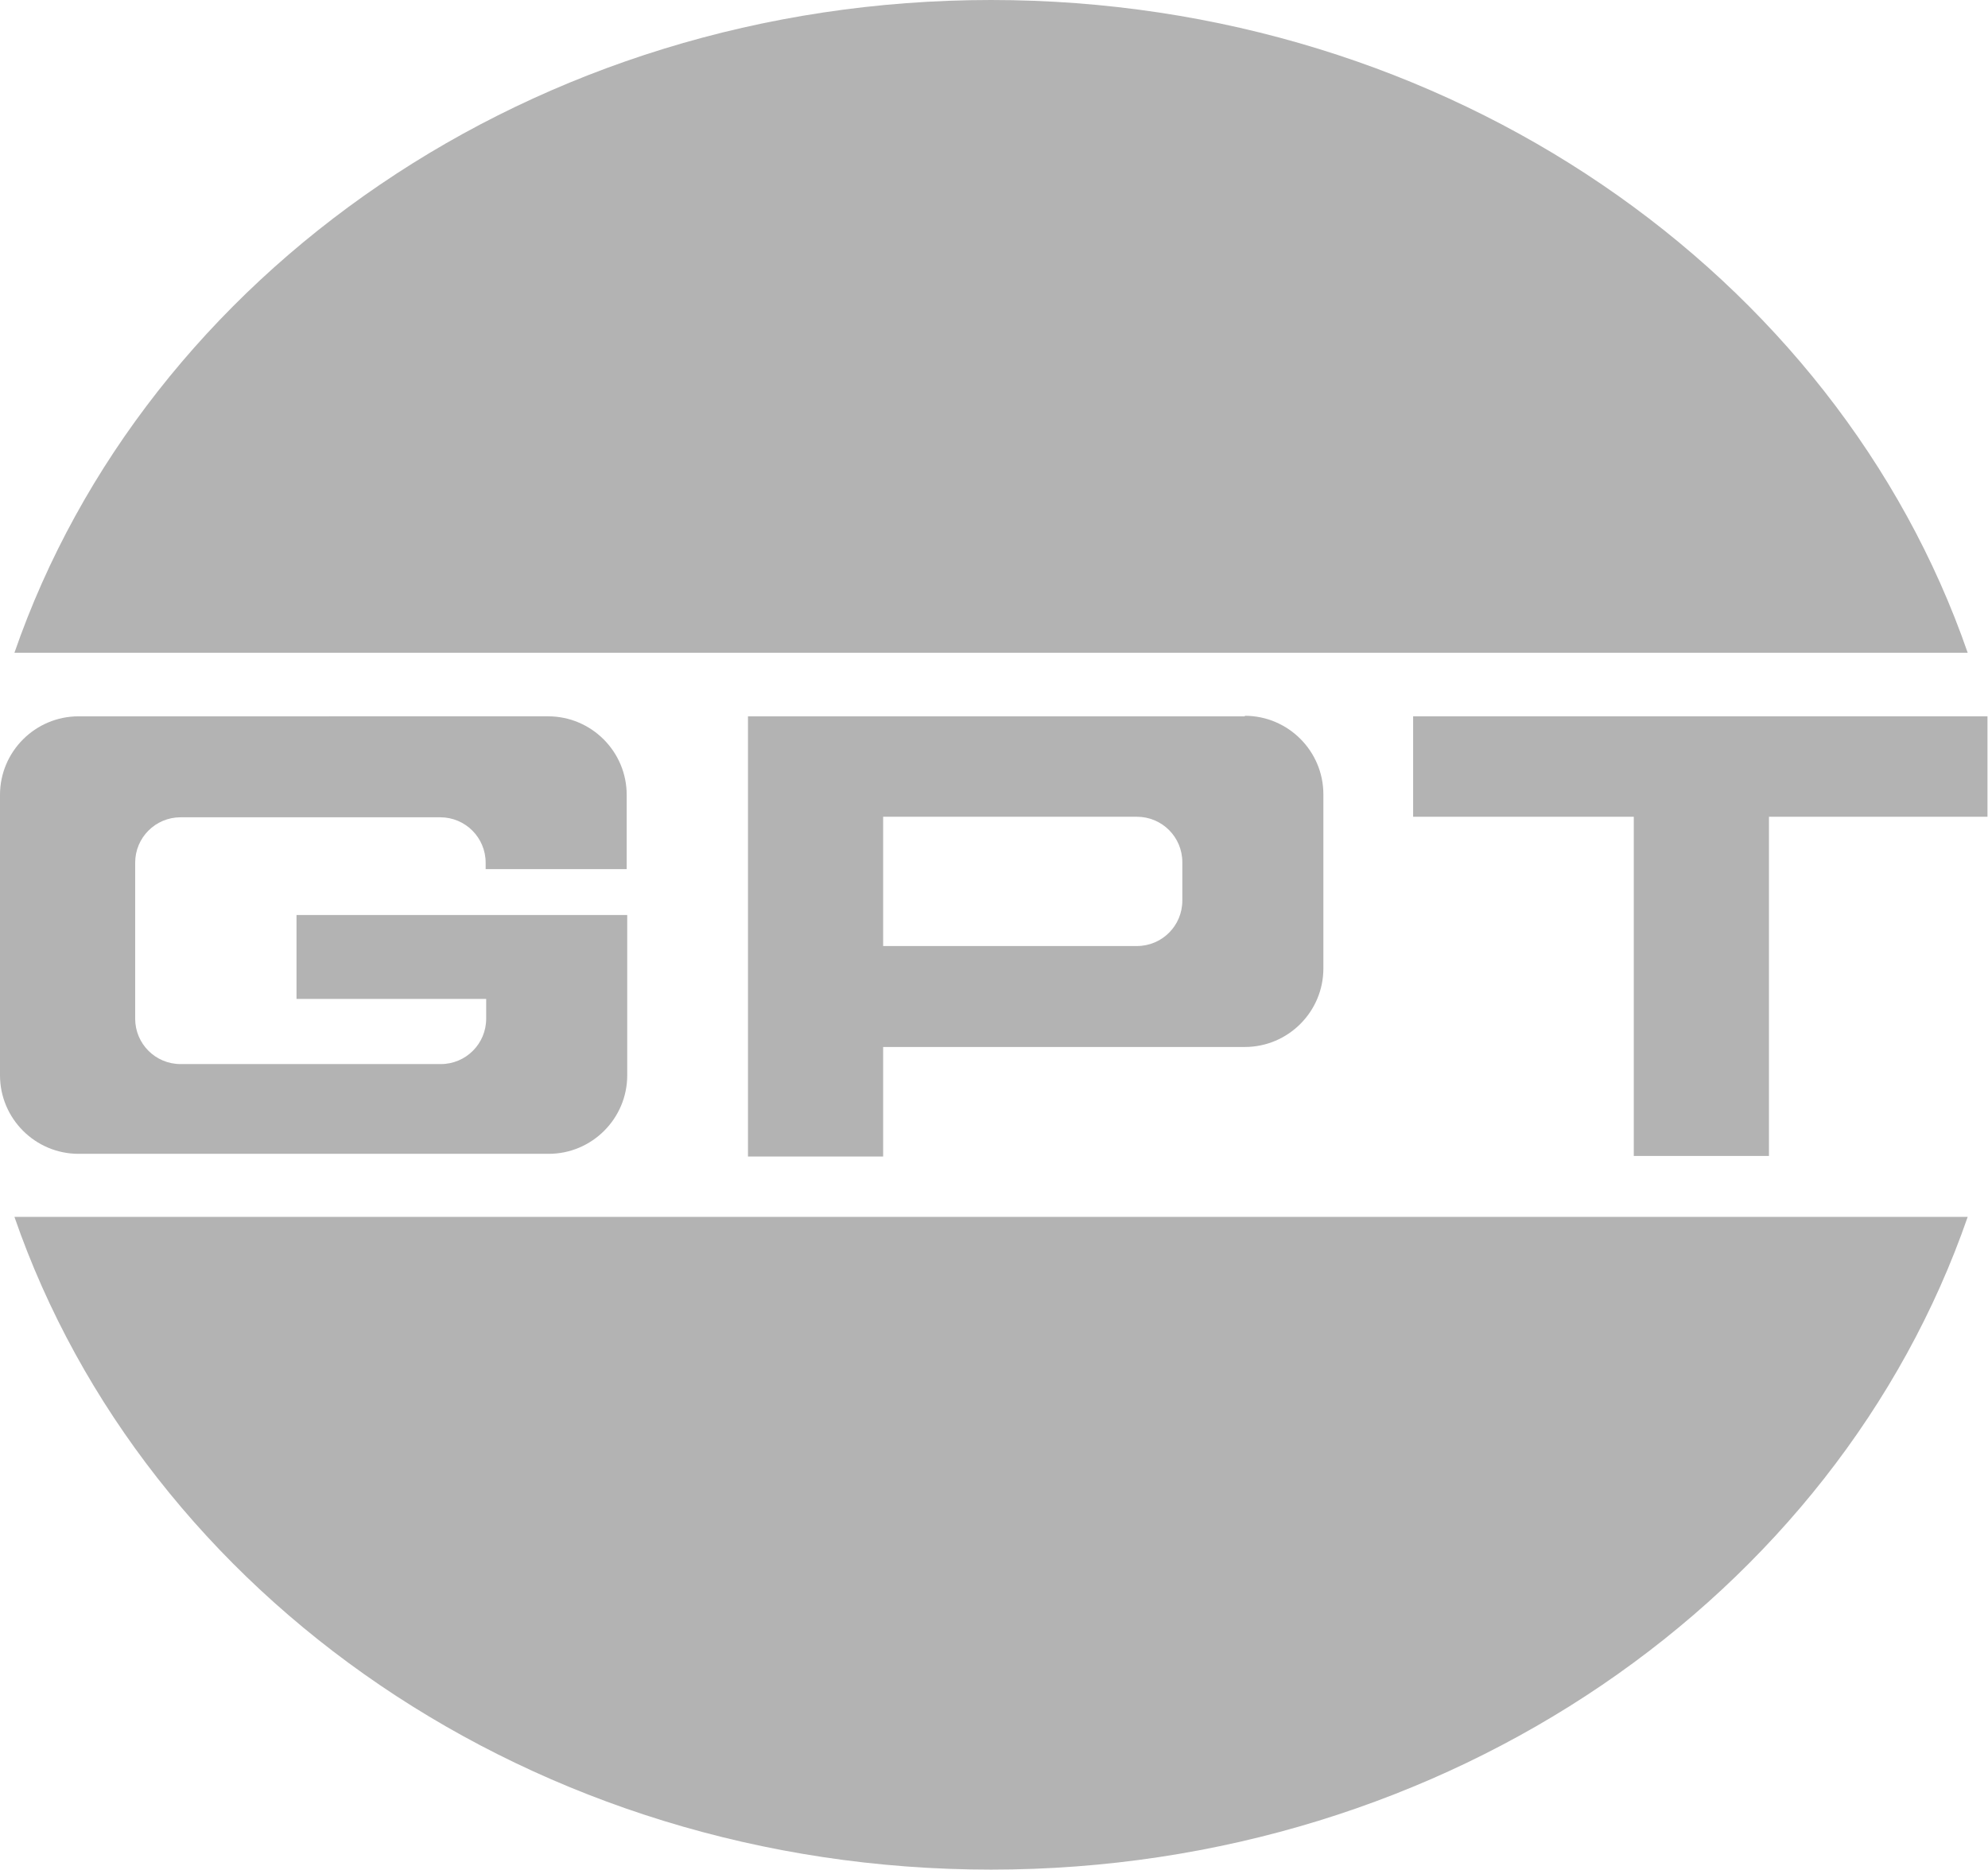
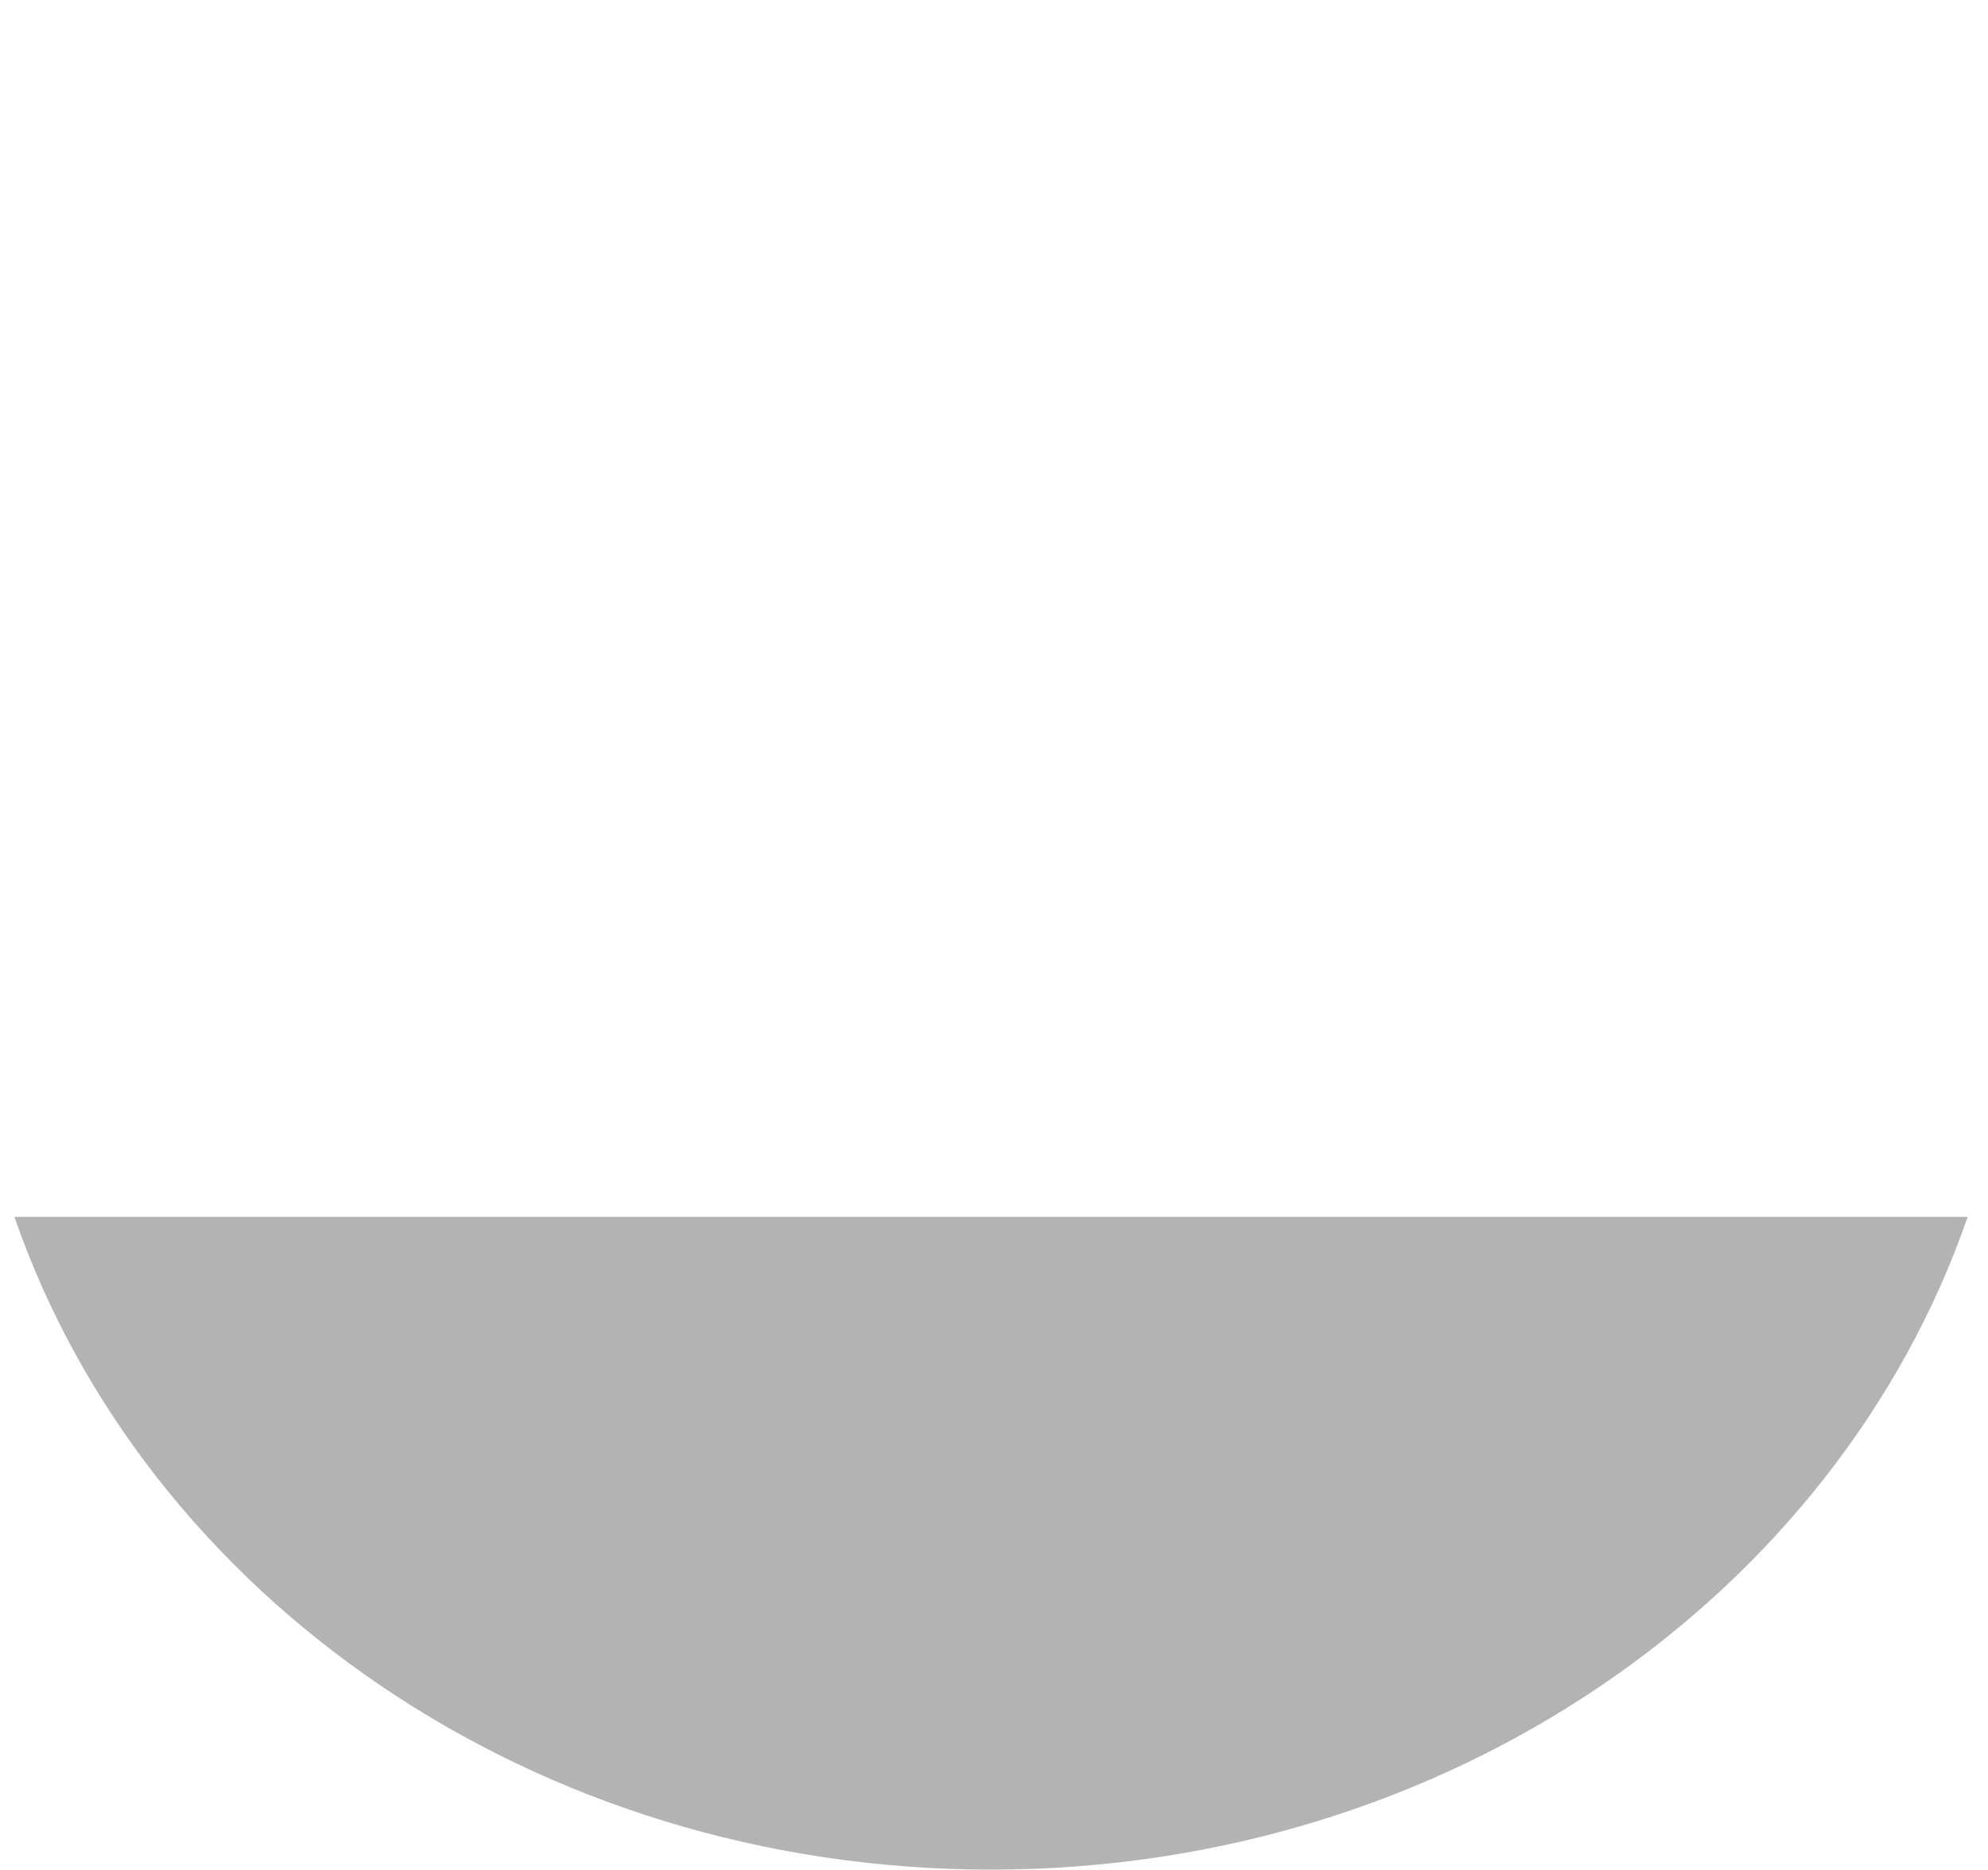
<svg xmlns="http://www.w3.org/2000/svg" id="Layer_1" viewBox="0 0 37.21 35">
  <defs>
    <style>.cls-1{fill:#b3b3b3;}</style>
  </defs>
-   <path class="cls-1" d="M5.55,18.7h3.55v.37c0,.47-.38,.85-.85,.85H3.38c-.47,0-.85-.38-.85-.85v-2.92c0-.47,.38-.85,.85-.85h4.86c.47,0,.85,.38,.85,.85v.12h2.64v-1.39c0-.81-.66-1.47-1.47-1.47H1.47c-.81,0-1.47,.66-1.47,1.47v5.25c0,.81,.66,1.47,1.47,1.47H10.27c.81,0,1.47-.66,1.47-1.47v-3H5.55v1.58Z" />
  <g>
    <g>
      <path class="cls-1" d="M.27,22.78c2.45,7.09,9.71,12.22,18.28,12.22s15.83-5.14,18.28-12.22H.27Z" />
-       <path class="cls-1" d="M36.83,12.22C34.38,5.14,27.12,0,18.55,0S2.72,5.14,.27,12.22H36.83Z" />
    </g>
-     <path class="cls-1" d="M23.3,13.41H14v8.24h2.53v-2.05h6.77c.81,0,1.47-.66,1.47-1.47v-3.26c0-.81-.66-1.47-1.47-1.47Zm-1.17,3.45c0,.47-.38,.85-.85,.85h-4.75v-2.42h4.75c.47,0,.85,.38,.85,.85v.71Z" />
-     <path class="cls-1" d="M37.21,13.41h-10.76v1.88h4.13v6.35h2.53v-6.35h4.09v-1.88Z" />
  </g>
</svg>